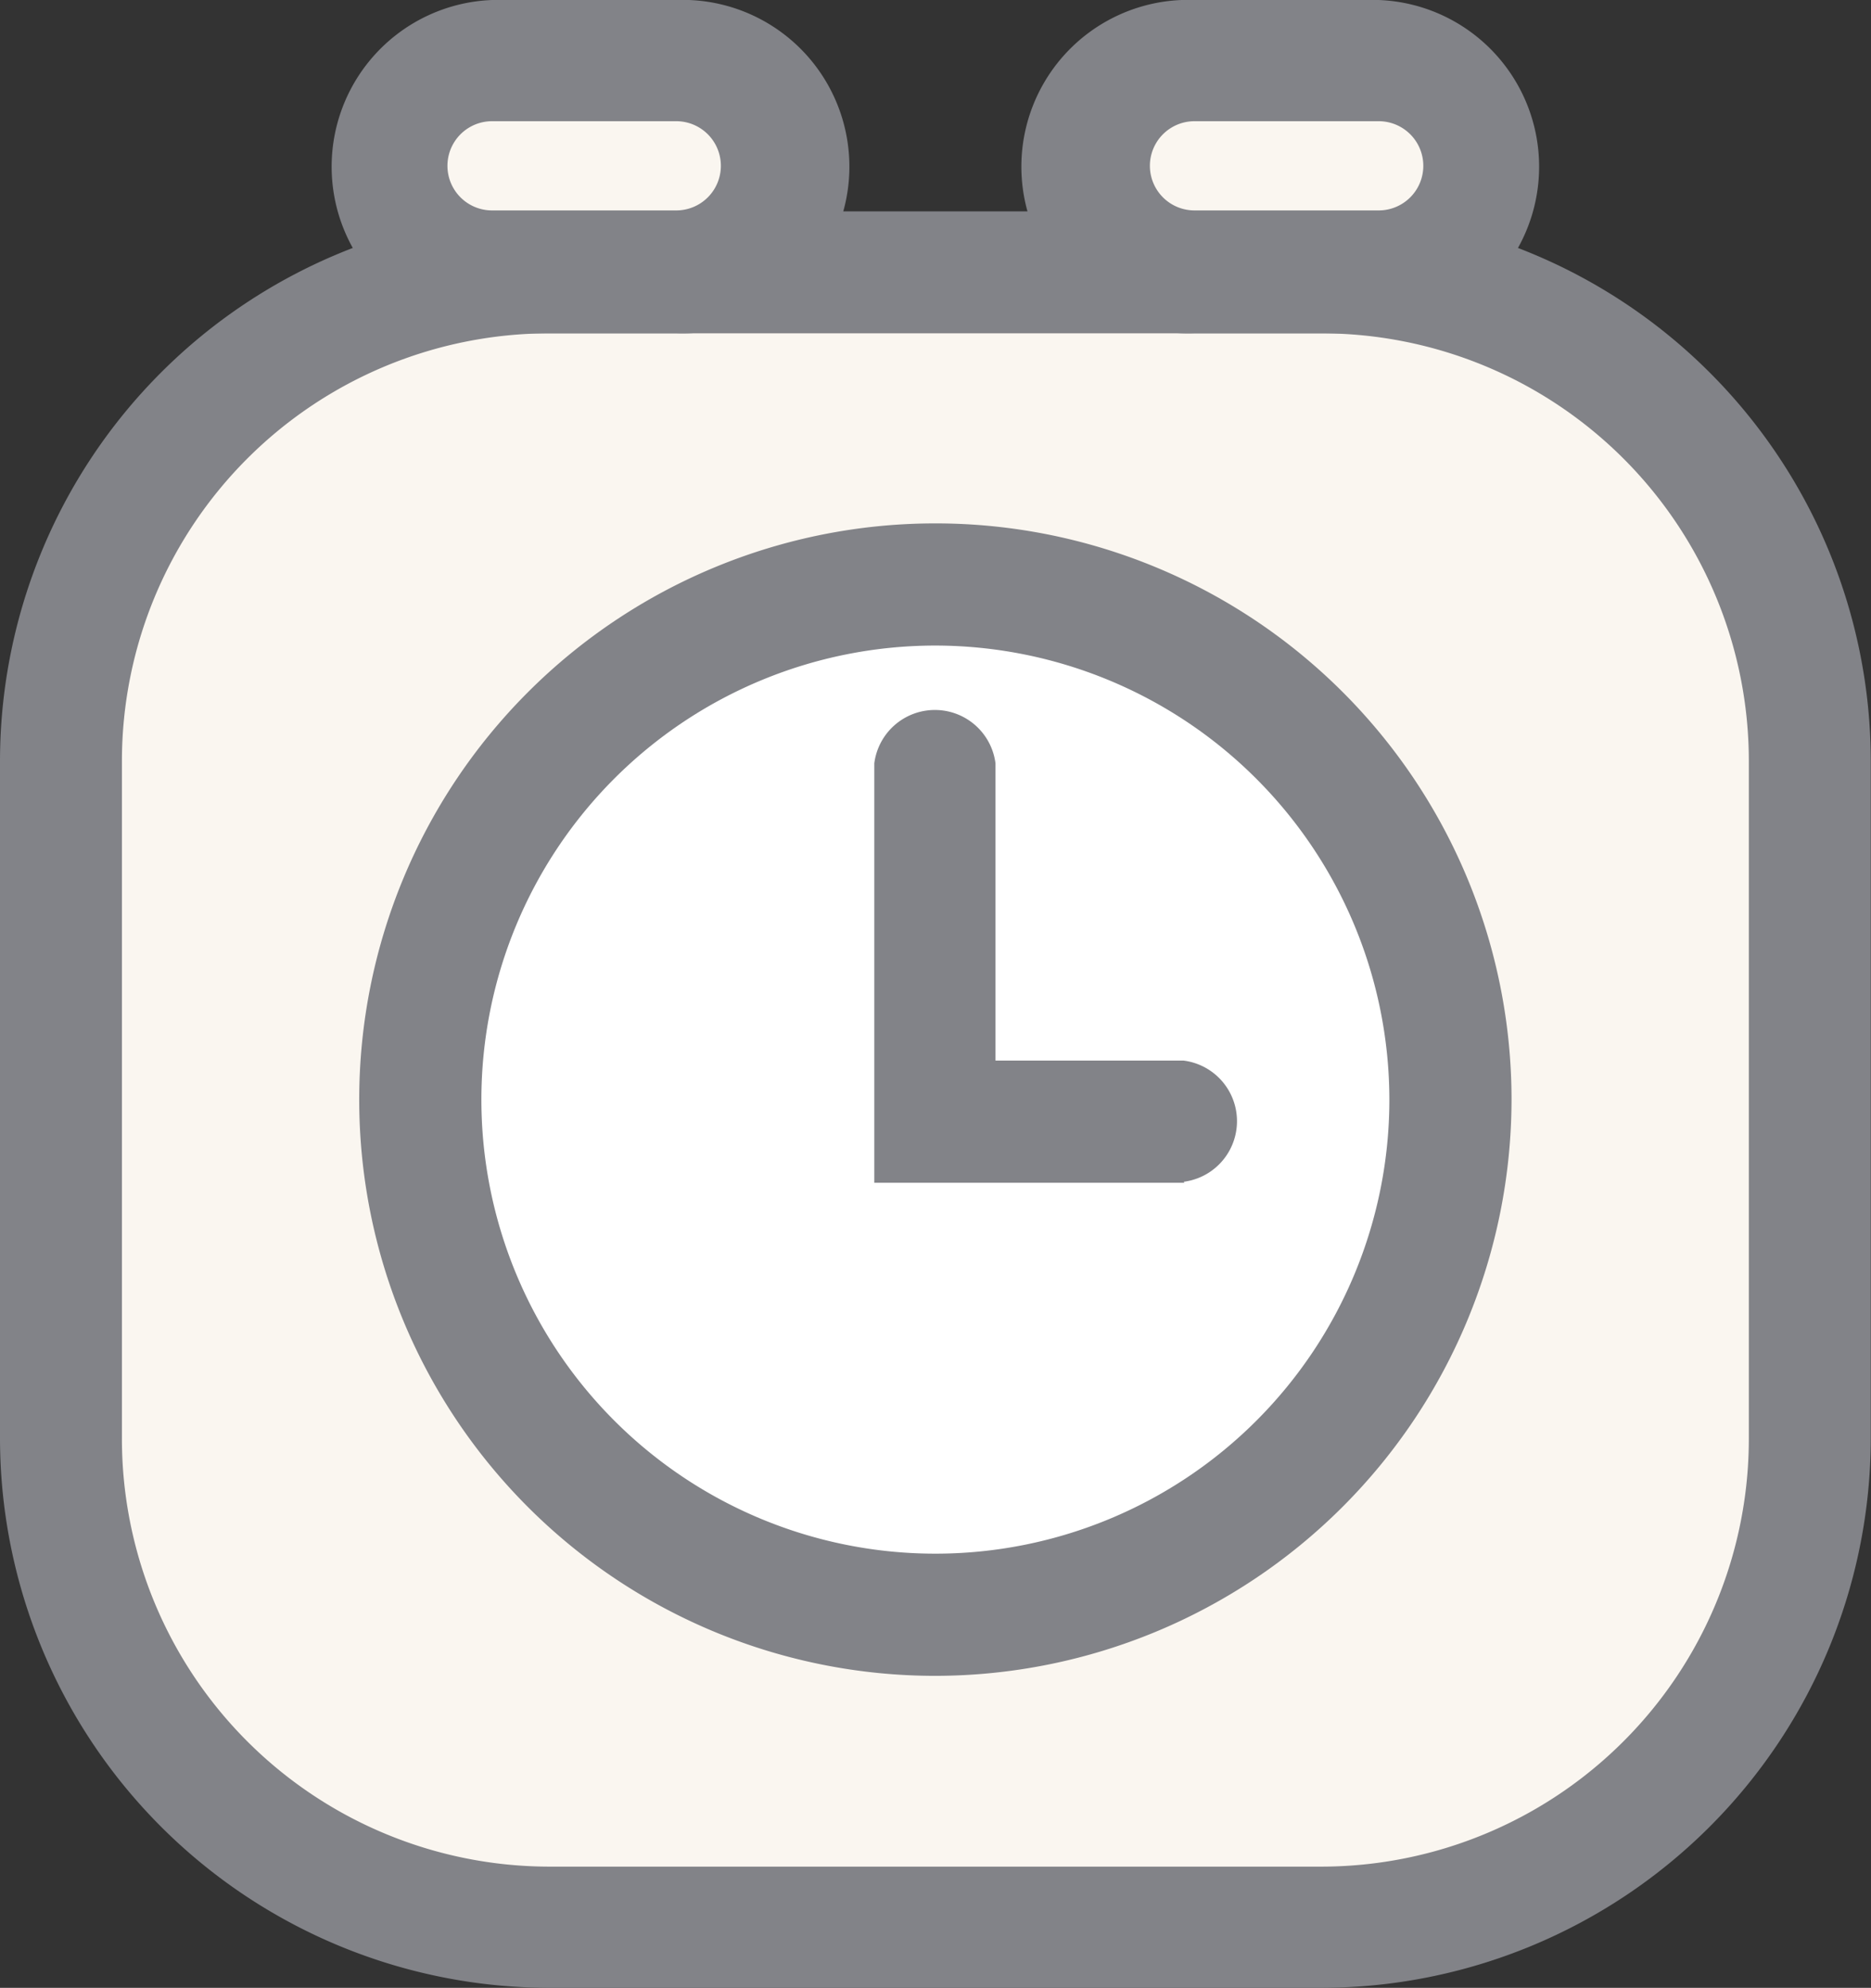
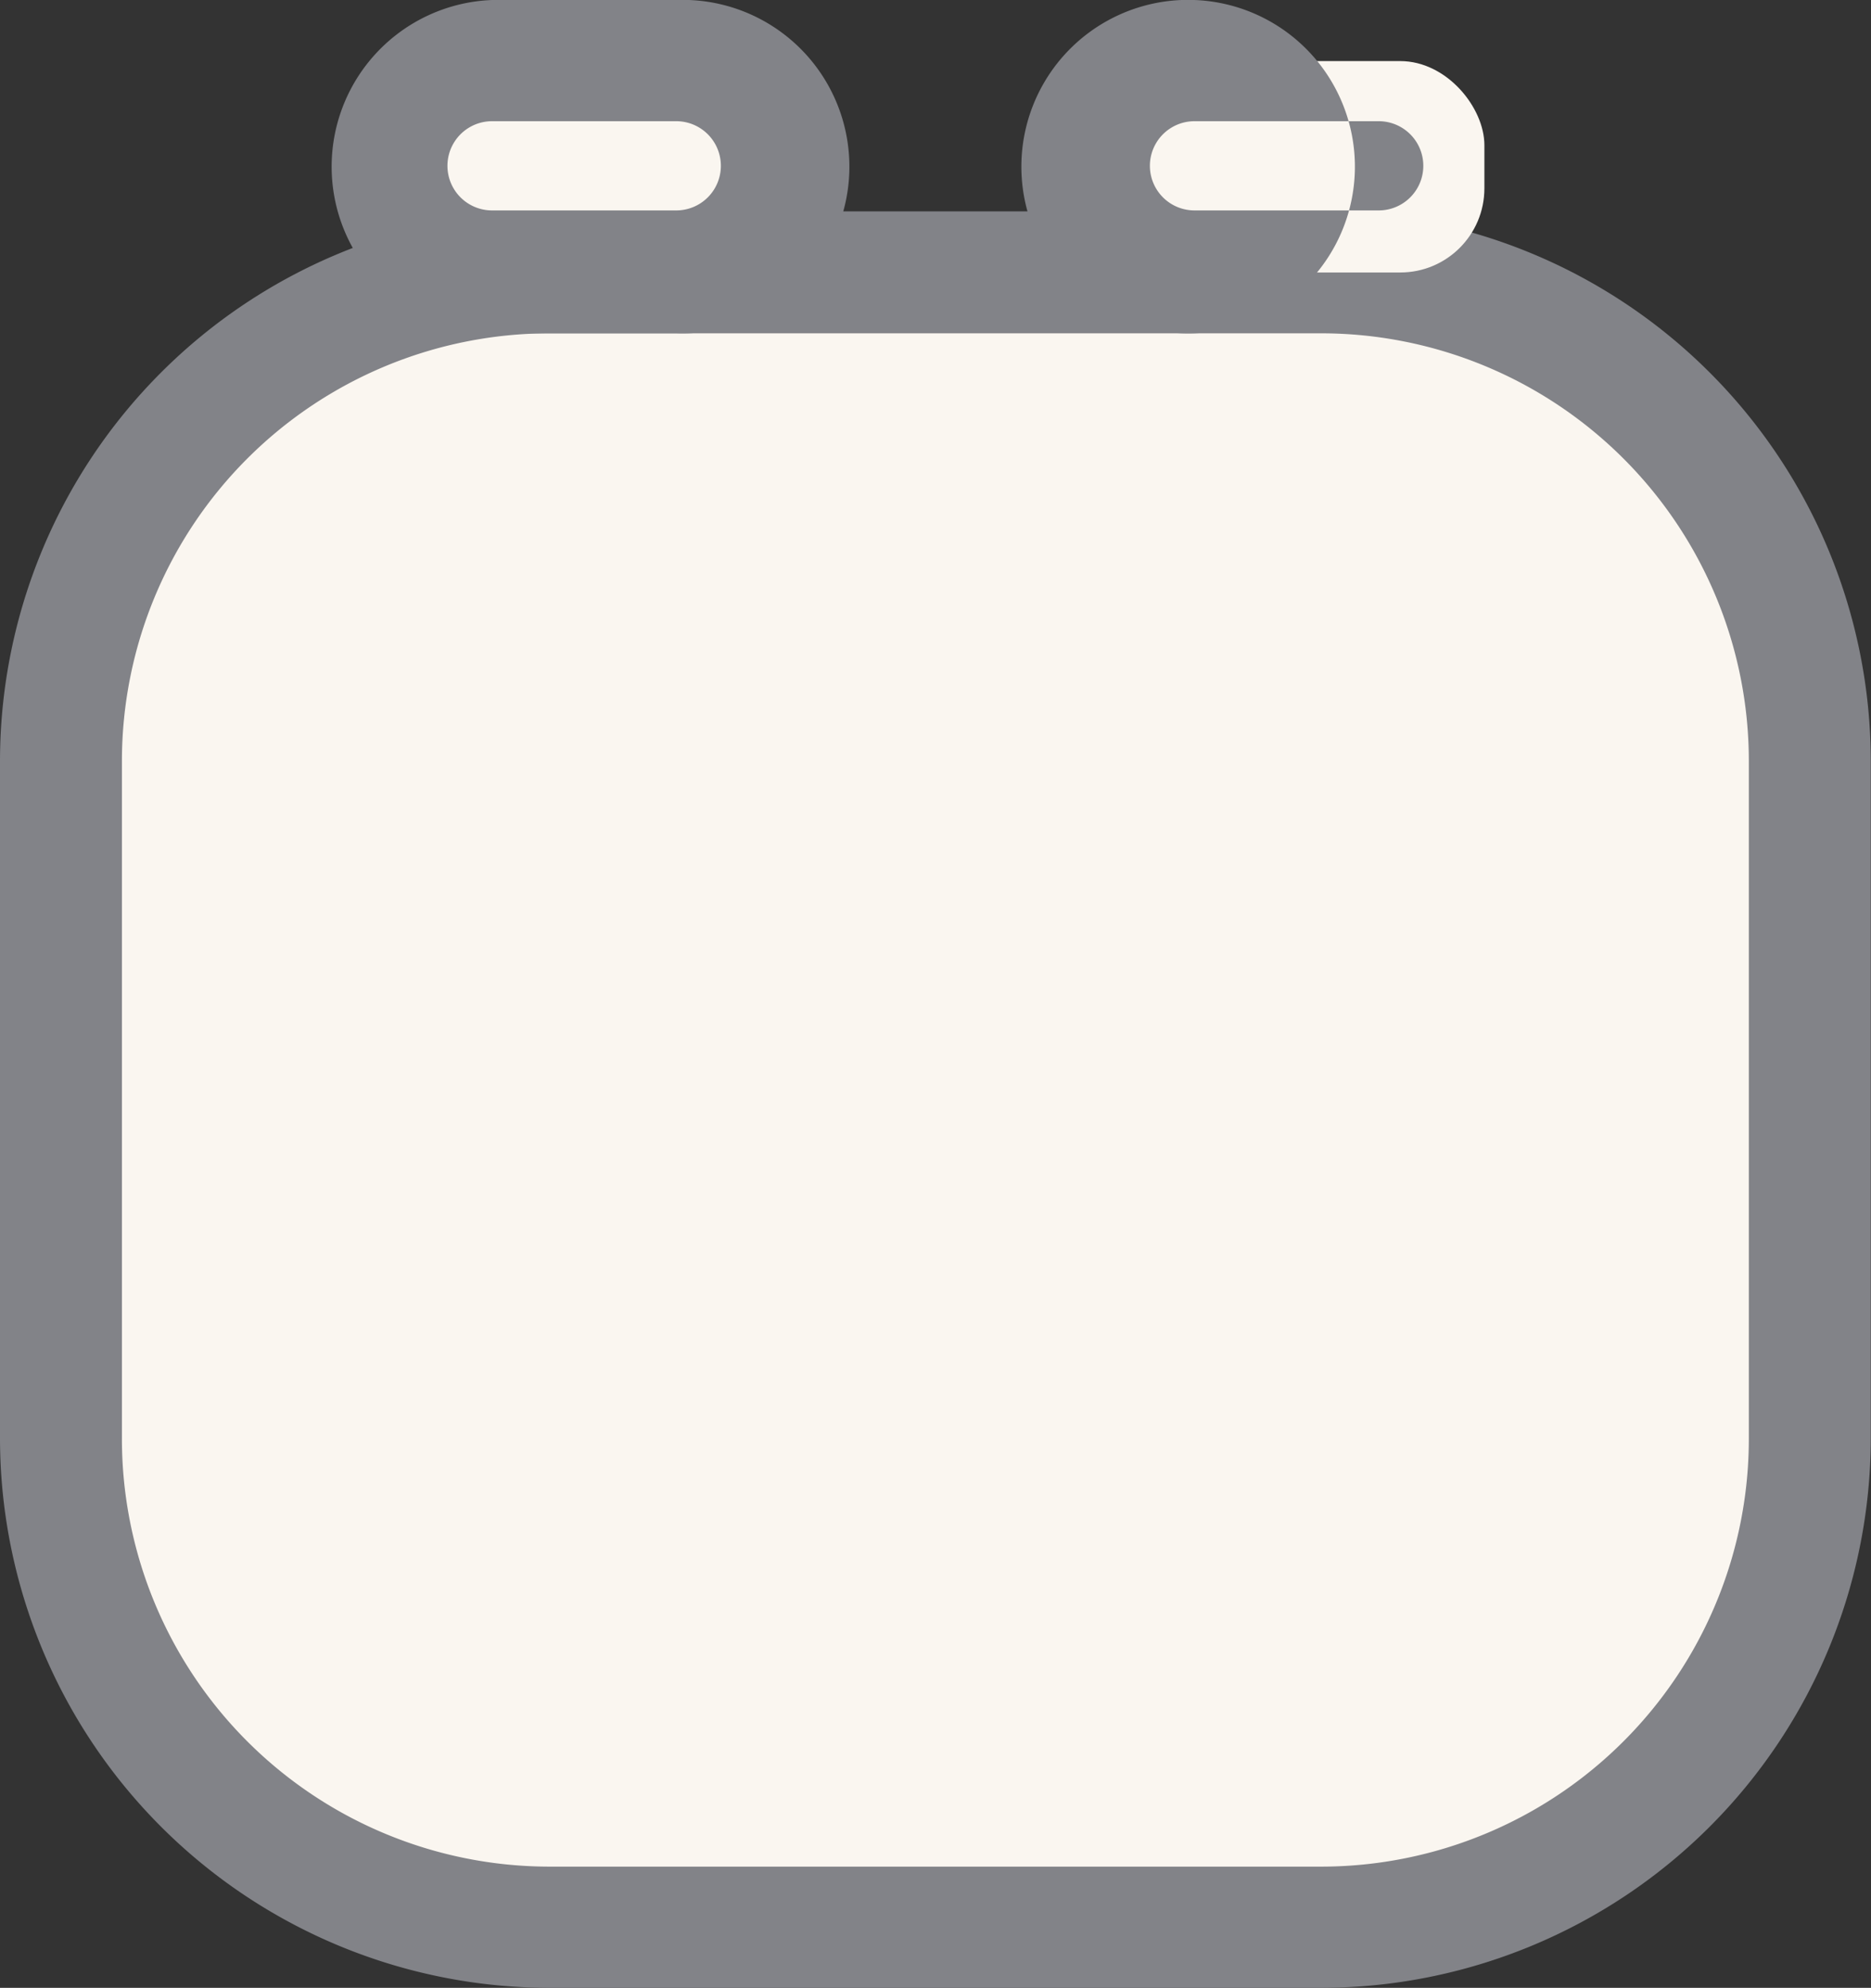
<svg xmlns="http://www.w3.org/2000/svg" id="Layer_1" data-name="Layer 1" viewBox="0 0 77.19 82">
  <rect x="0" y="0" width="77.19" height="82" fill="#333333" stroke="none" />
  <defs>
    <style>.cls-1{fill:#faf6f0;}.cls-2{fill:#828388;}.cls-3{fill:#fff;}</style>
  </defs>
  <rect class="cls-1" x="25.88" y="28.28" width="68.25" height="72.15" rx="18.8" transform="translate(102.95 -14.64) rotate(90)" />
  <path class="cls-2" d="M75.93,101H44.07A22.69,22.69,0,0,1,21.41,78.33V50.38A22.69,22.69,0,0,1,44.07,27.72H75.93A22.69,22.69,0,0,1,98.59,50.38V78.33A22.69,22.69,0,0,1,75.93,101ZM44.07,32.75A17.65,17.65,0,0,0,26.44,50.38V78.33A17.65,17.65,0,0,0,44.07,96H75.93A17.65,17.65,0,0,0,93.56,78.33V50.38A17.65,17.65,0,0,0,75.93,32.75Z" transform="translate(-21.41 -19)" />
-   <circle class="cls-3" cx="38.59" cy="45.36" r="21.25" />
-   <path class="cls-2" d="M60,88.13A23.77,23.77,0,1,1,83.77,64.36,23.8,23.8,0,0,1,60,88.13Zm0-42.5A18.73,18.73,0,1,0,78.73,64.36,18.75,18.75,0,0,0,60,45.63Z" transform="translate(-21.41 -19)" />
  <rect class="cls-1" x="15.95" y="2.52" width="16.32" height="8.72" rx="3.47" />
  <path class="cls-2" d="M49.31,32.75h-7.6a6.88,6.88,0,0,1,0-13.75h7.6a6.88,6.88,0,1,1,0,13.75ZM41.71,24a1.84,1.84,0,0,0,0,3.68h7.6a1.84,1.84,0,0,0,0-3.68Z" transform="translate(-21.41 -19)" />
  <rect class="cls-1" x="44.92" y="2.52" width="16.32" height="8.72" rx="3.47" />
-   <path class="cls-2" d="M78.29,32.75h-7.6a6.88,6.88,0,1,1,0-13.75h7.6a6.88,6.88,0,0,1,0,13.75ZM70.69,24a1.84,1.84,0,0,0,0,3.68h7.6a1.84,1.84,0,0,0,0-3.68Z" transform="translate(-21.41 -19)" />
-   <path class="cls-2" d="M70.28,67.79H57.48V50.49a2.52,2.52,0,0,1,5,0V62.75h7.76a2.52,2.52,0,0,1,0,5Z" transform="translate(-21.41 -19)" />
+   <path class="cls-2" d="M78.29,32.75h-7.6a6.88,6.88,0,1,1,0-13.75a6.88,6.88,0,0,1,0,13.75ZM70.69,24a1.84,1.84,0,0,0,0,3.68h7.6a1.84,1.84,0,0,0,0-3.68Z" transform="translate(-21.41 -19)" />
</svg>